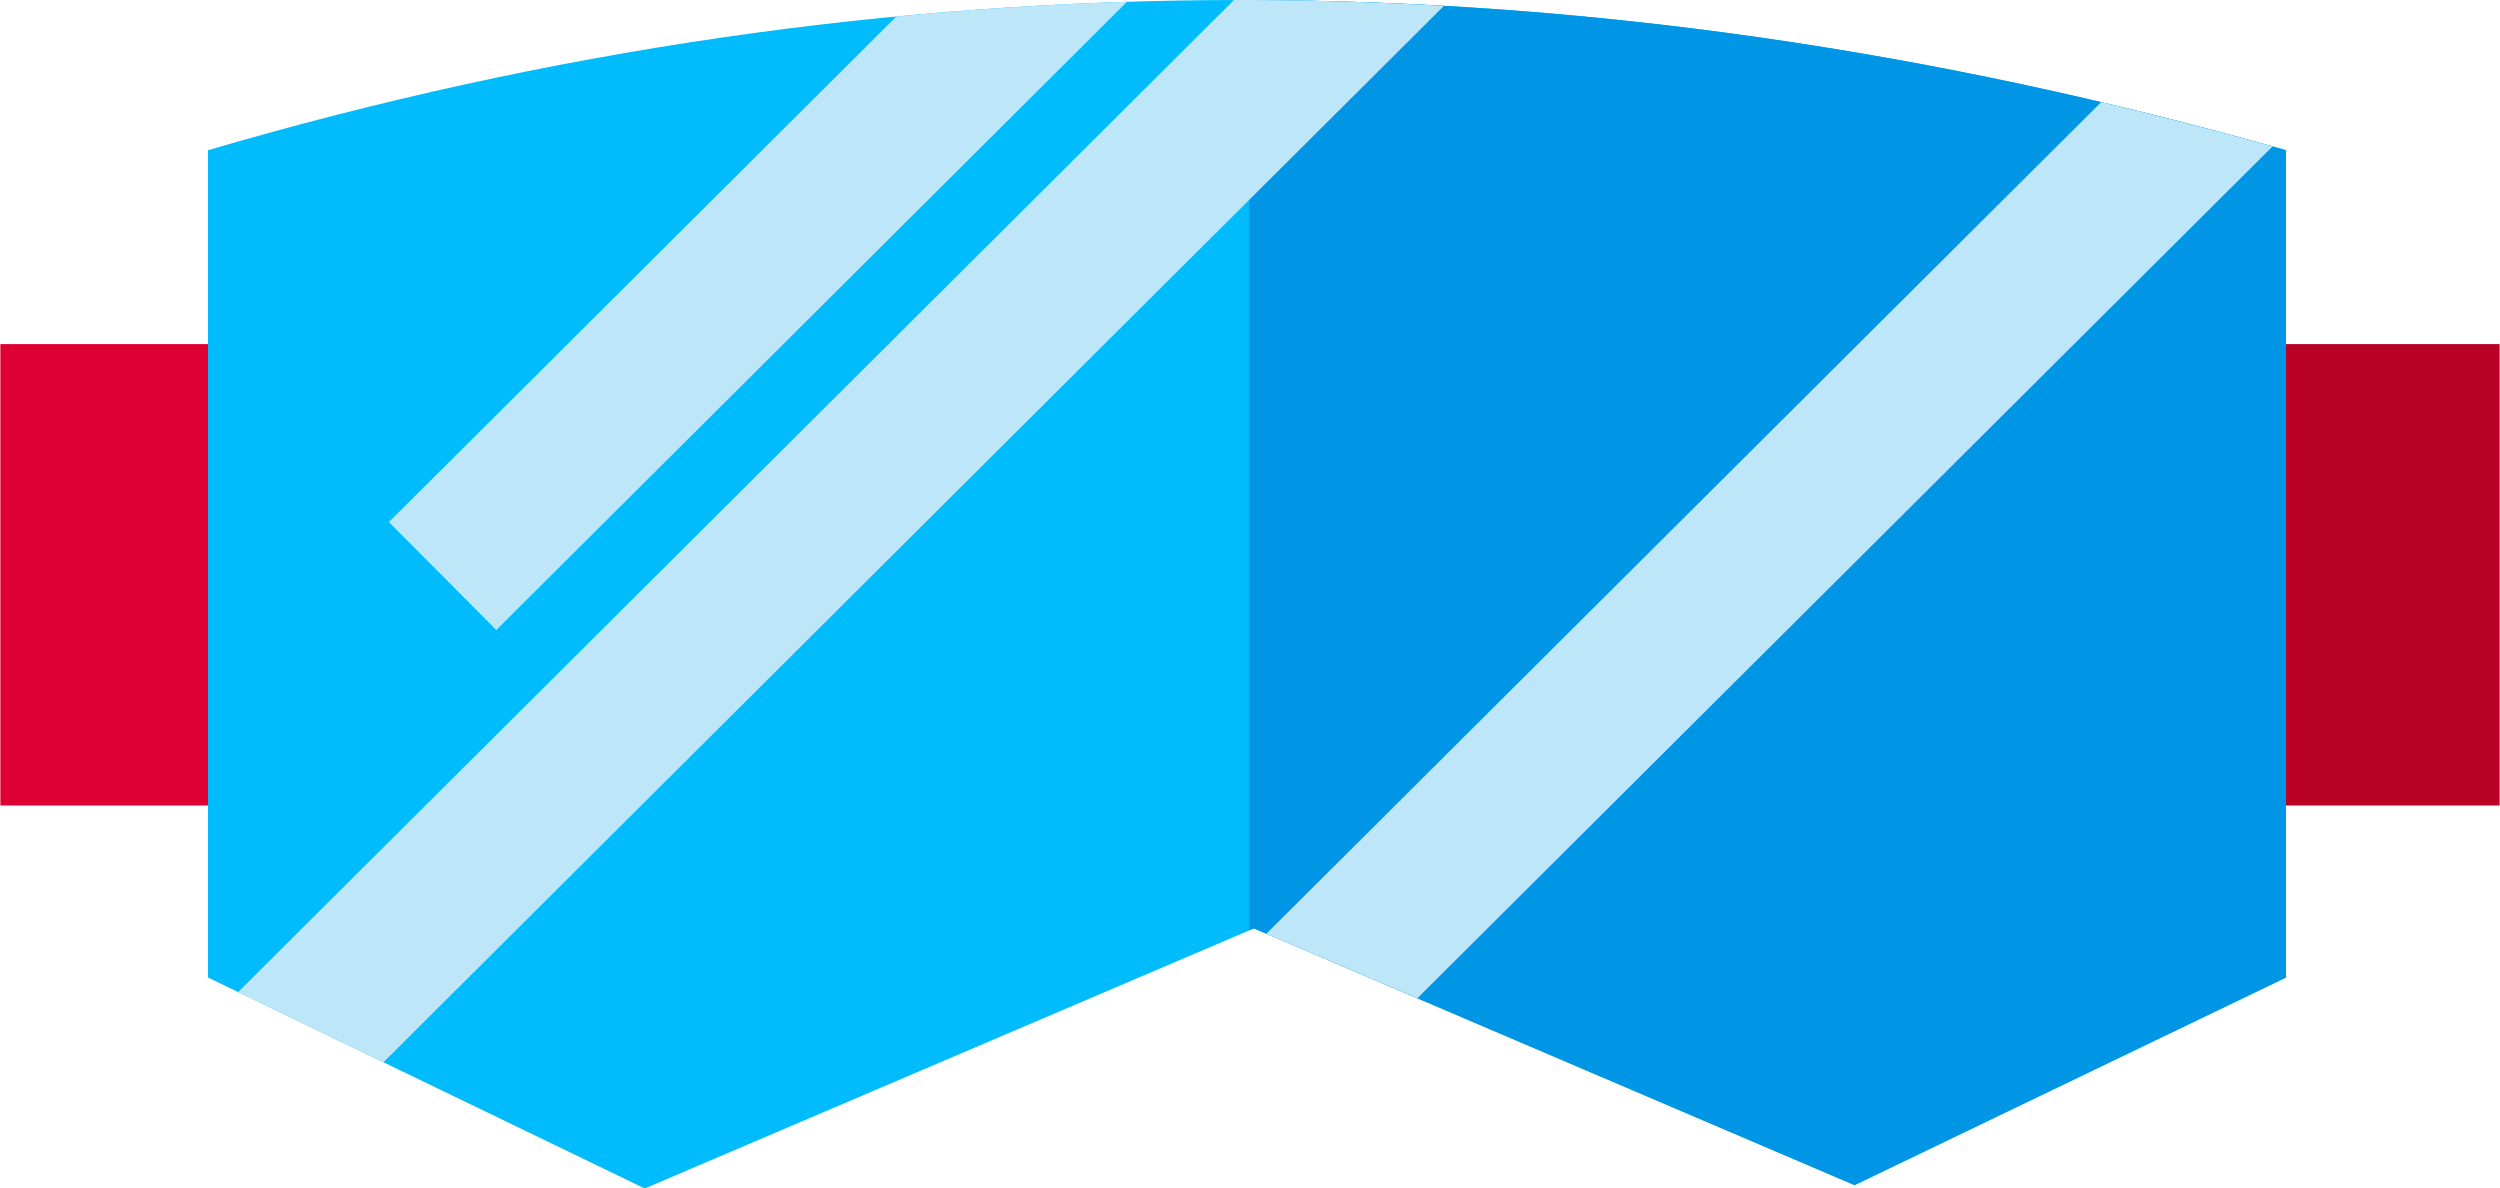
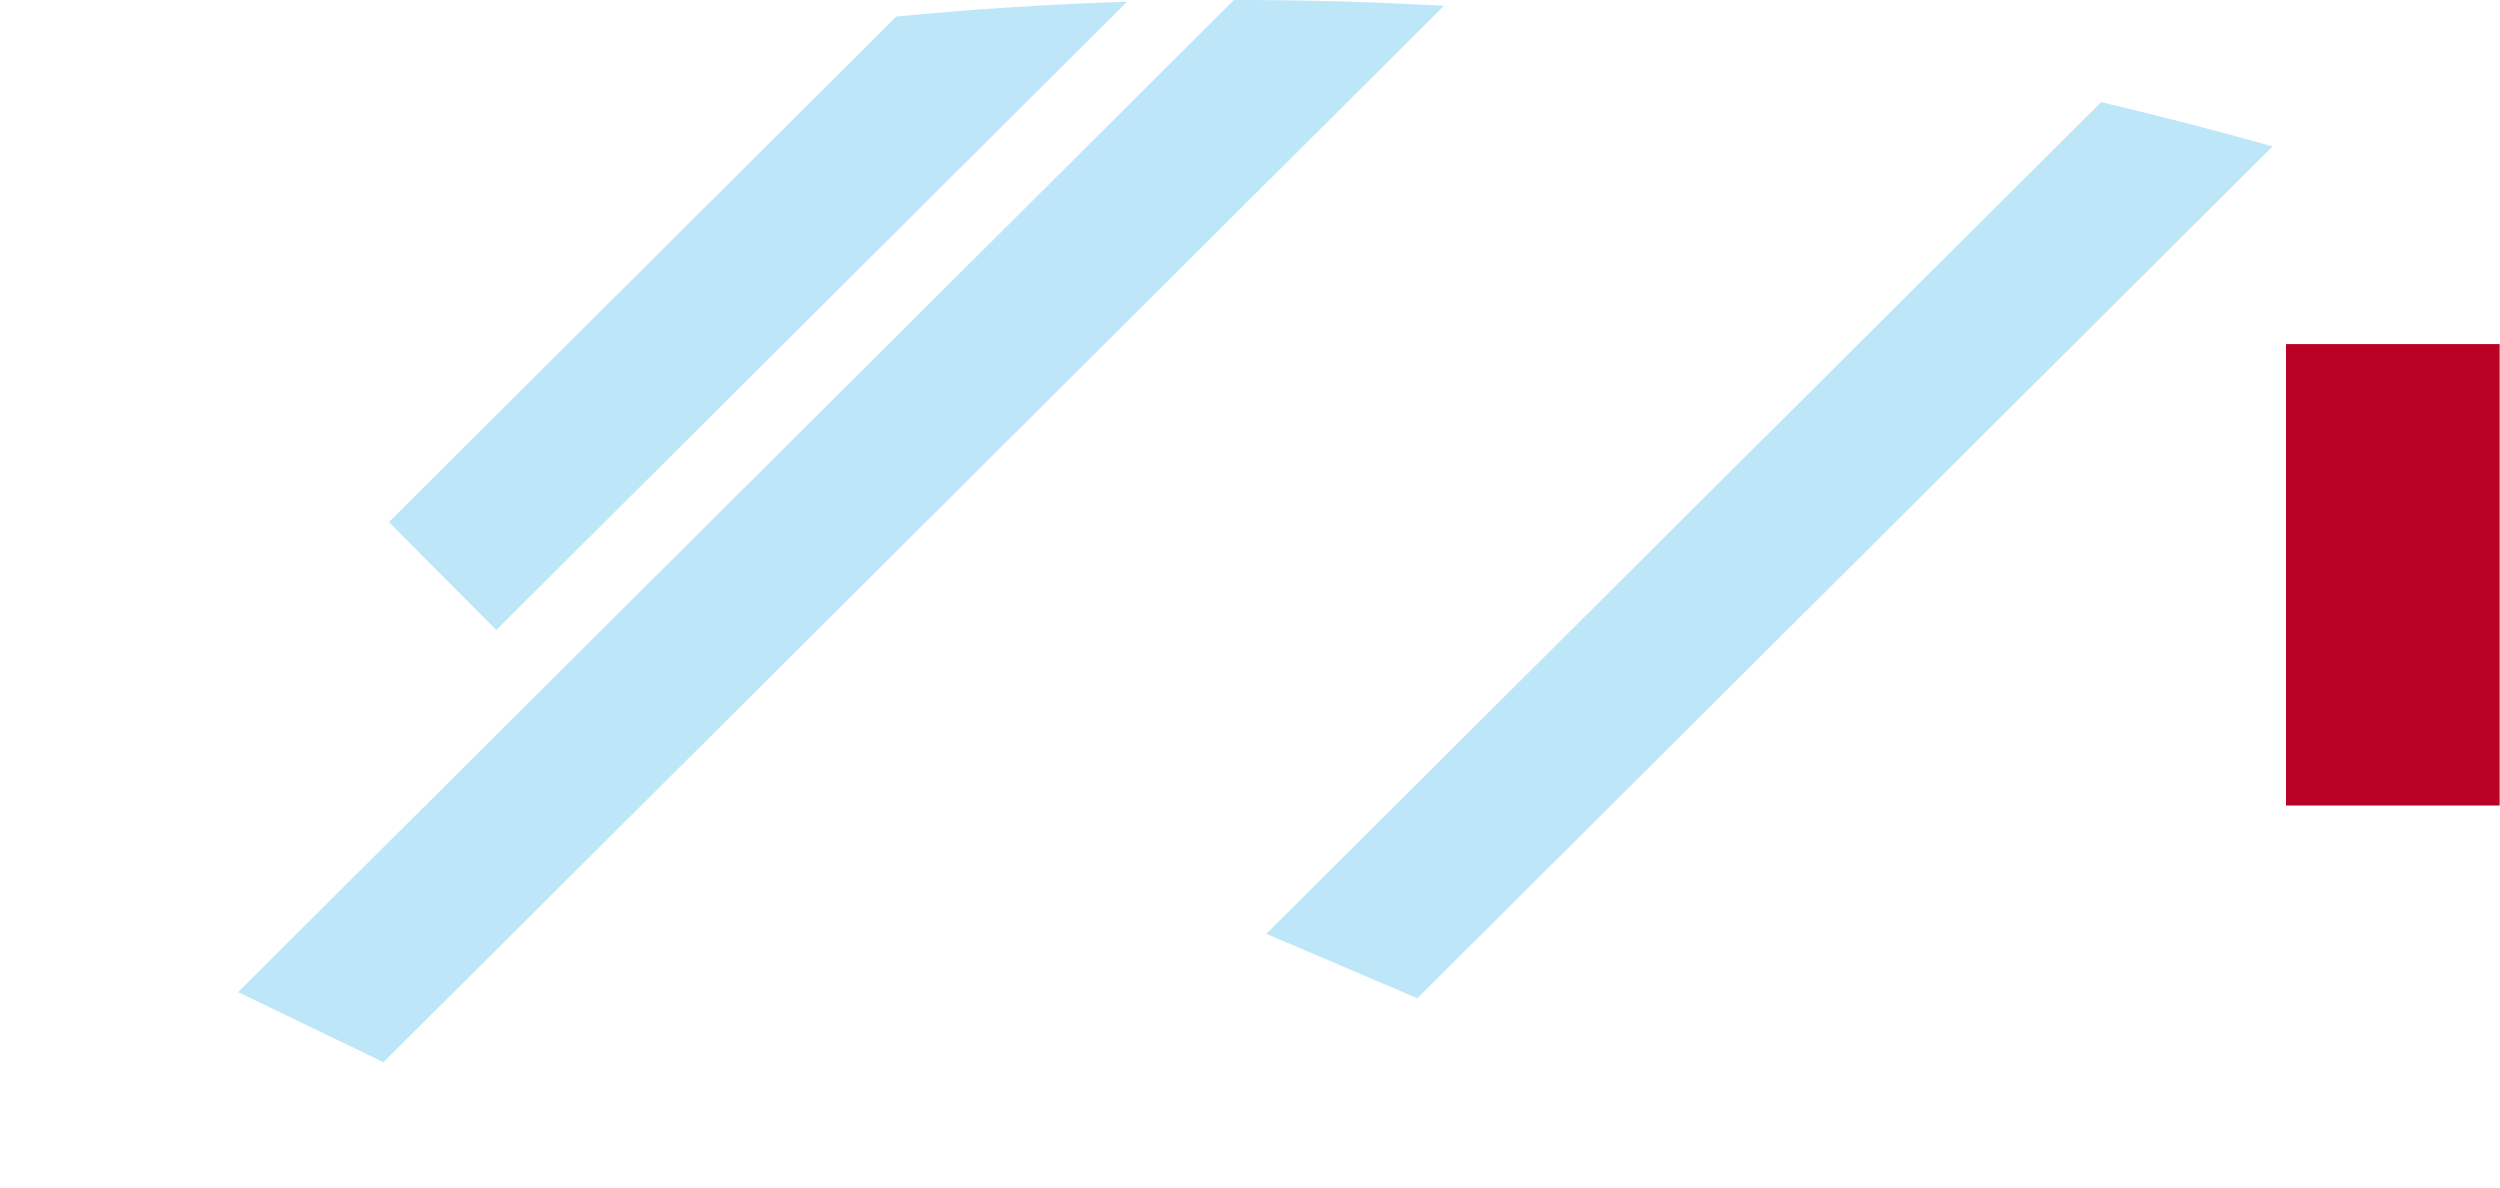
<svg xmlns="http://www.w3.org/2000/svg" xml:space="preserve" width="833px" height="396px" version="1.1" style="shape-rendering:geometricPrecision; text-rendering:geometricPrecision; image-rendering:optimizeQuality; fill-rule:evenodd; clip-rule:evenodd" viewBox="0 0 17105 8134">
  <defs>
    <style type="text/css">
   
    .fil1 {fill:#0095E5}
    .fil0 {fill:#00BCFC}
    .fil4 {fill:#B90025}
    .fil2 {fill:#BEE6F9}
    .fil3 {fill:#DF0033}
   
  </style>
  </defs>
  <g id="Слой_x0020_1">
-     <path class="fil0" d="M1421 1028c4666,-1369 9406,-1372 14222,0l0 5662 -2953 1421 -4111 -1757 -4169 1780 -2989 -1444c0,-1887 0,-3775 0,-5662z" />
-     <path class="fil1" d="M8547 0c2347,7 4712,349 7096,1028l0 5662 -2953 1421 -4111 -1757 -32 13 0 -6367z" />
    <path class="fil2" d="M9698 6832l5853 -5830c-392,-110 -783,-211 -1173,-303l-5714 5692 1034 441zm-3566 -6719c526,-51 1052,-84 1579,-101l-4317 4300 -735 -739 3473 -3460zm2311 -113c478,-1 957,13 1437,40l-7258 7230 -995 -480 6816 -6790z" />
-     <rect class="fil3" y="2355" width="1421" height="3158" />
    <rect class="fil4" x="15643" y="2355" width="1462" height="3158" />
  </g>
</svg>